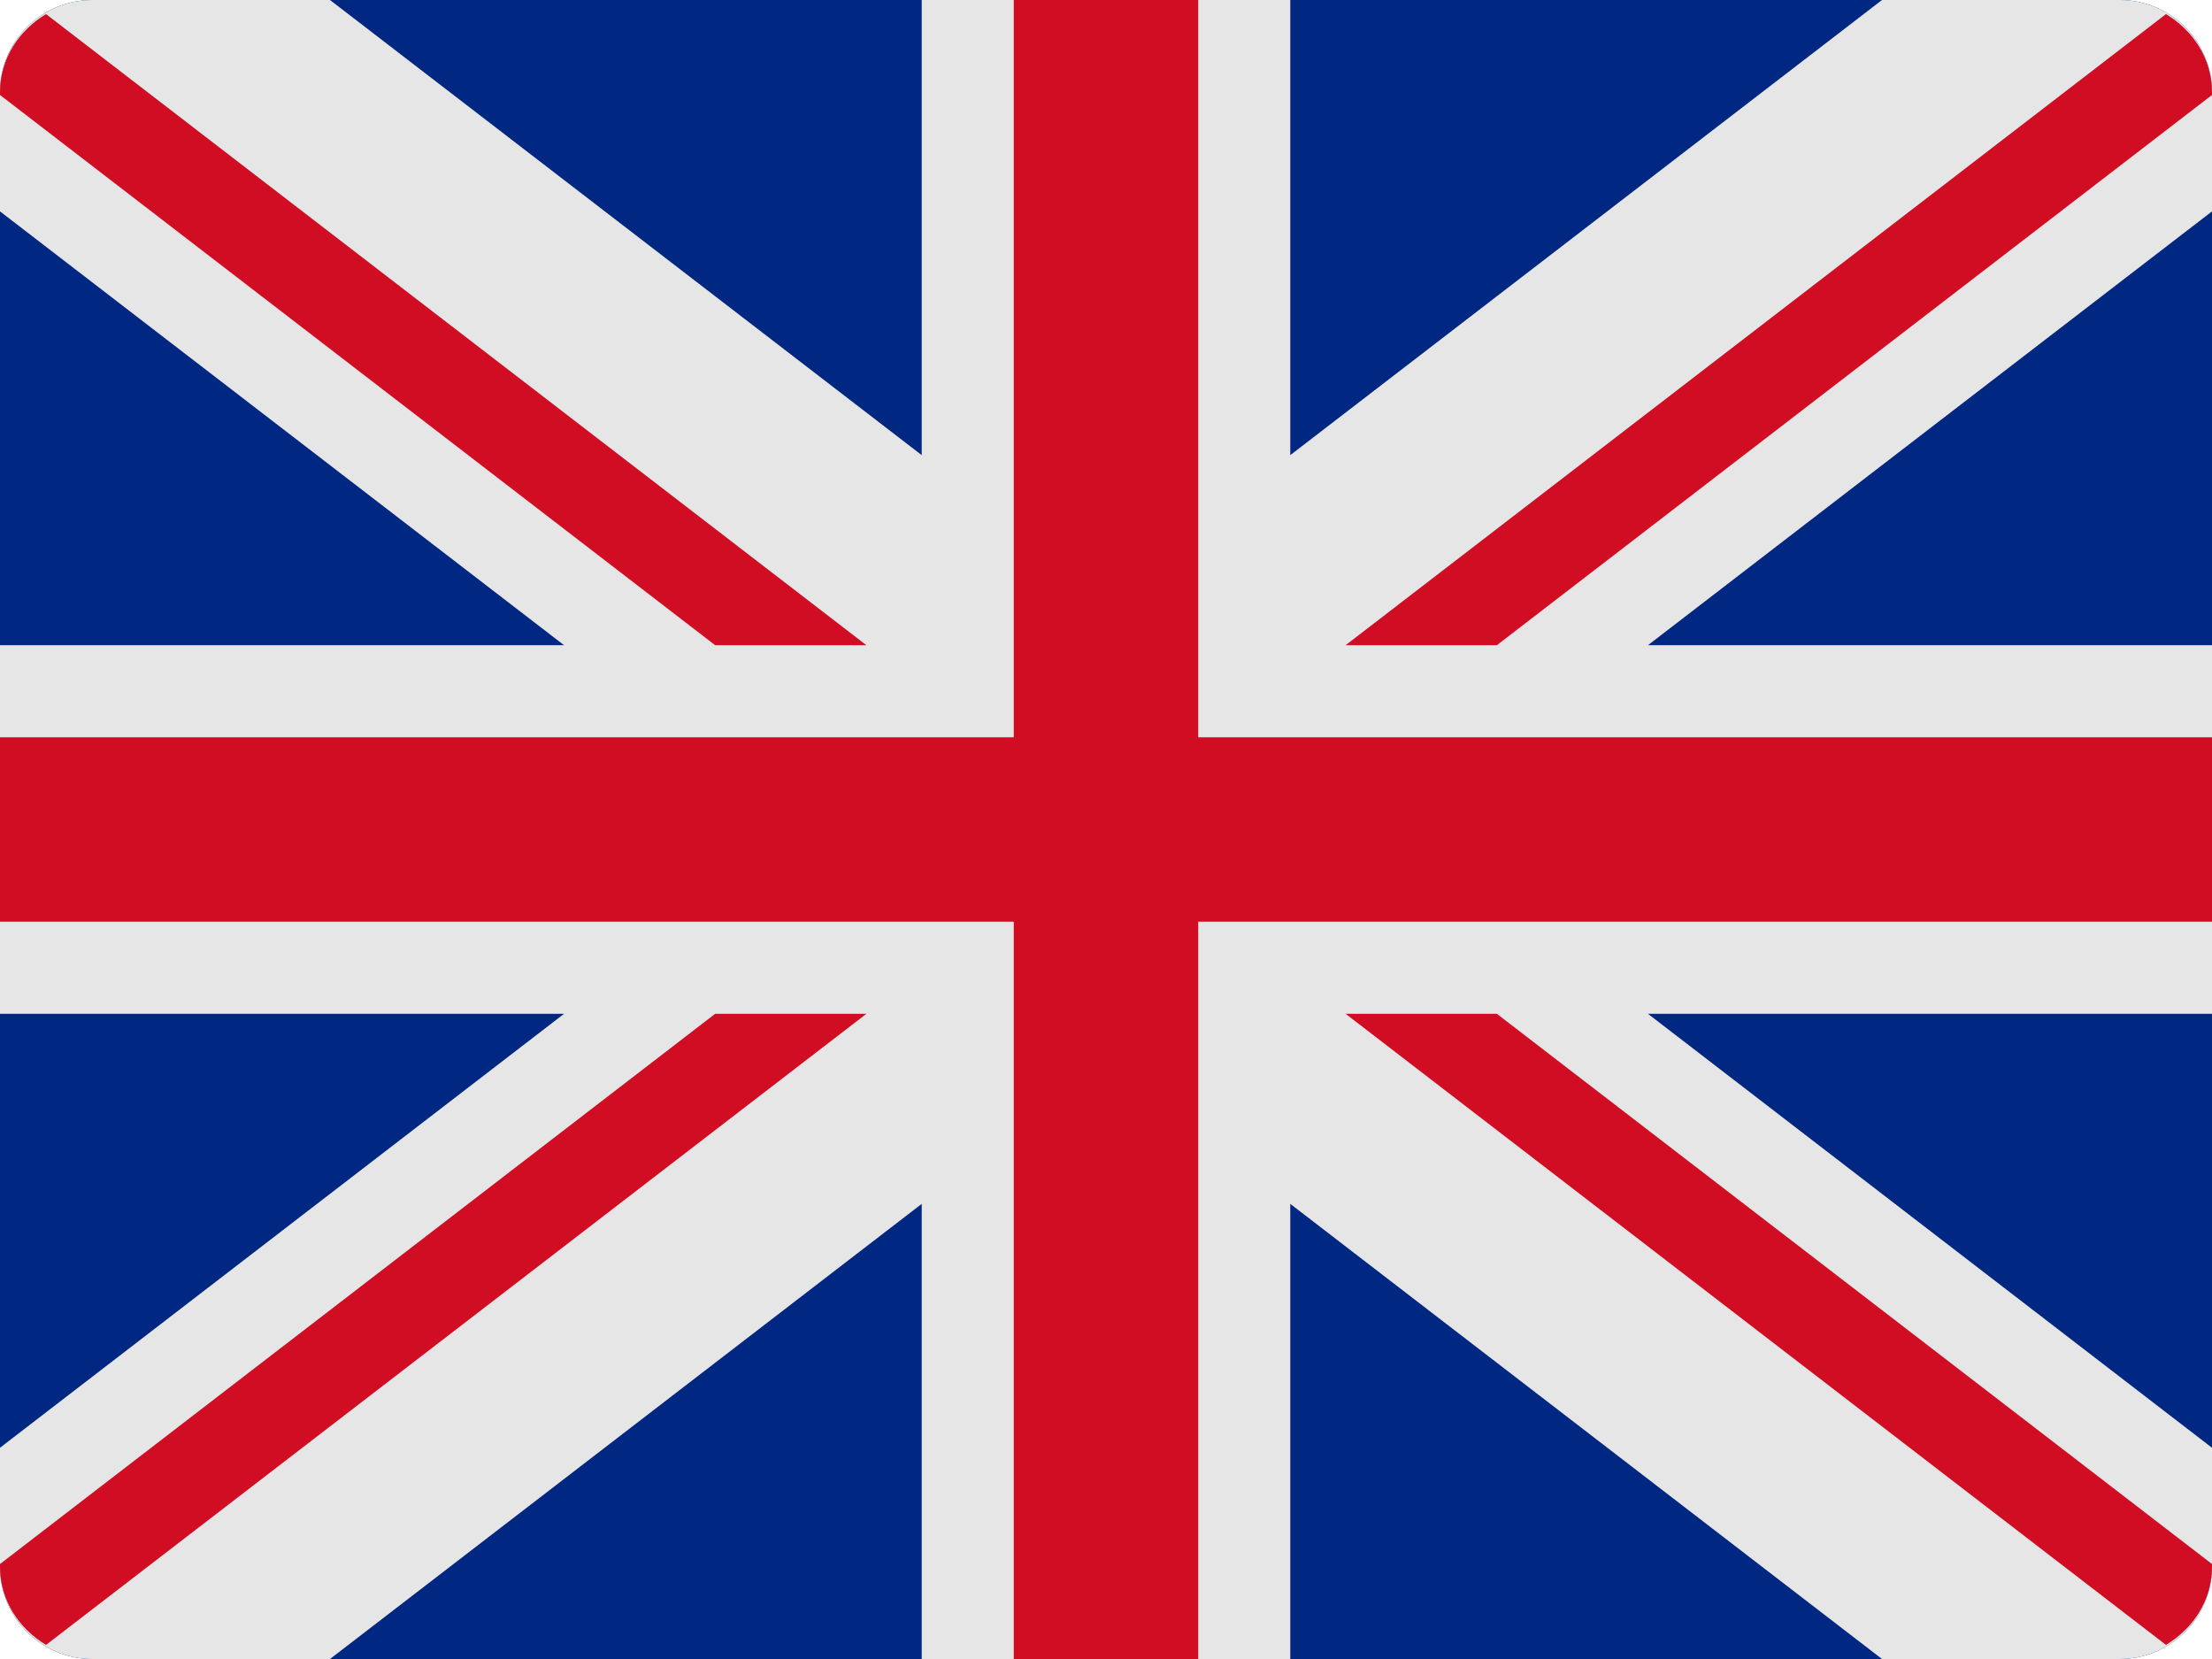
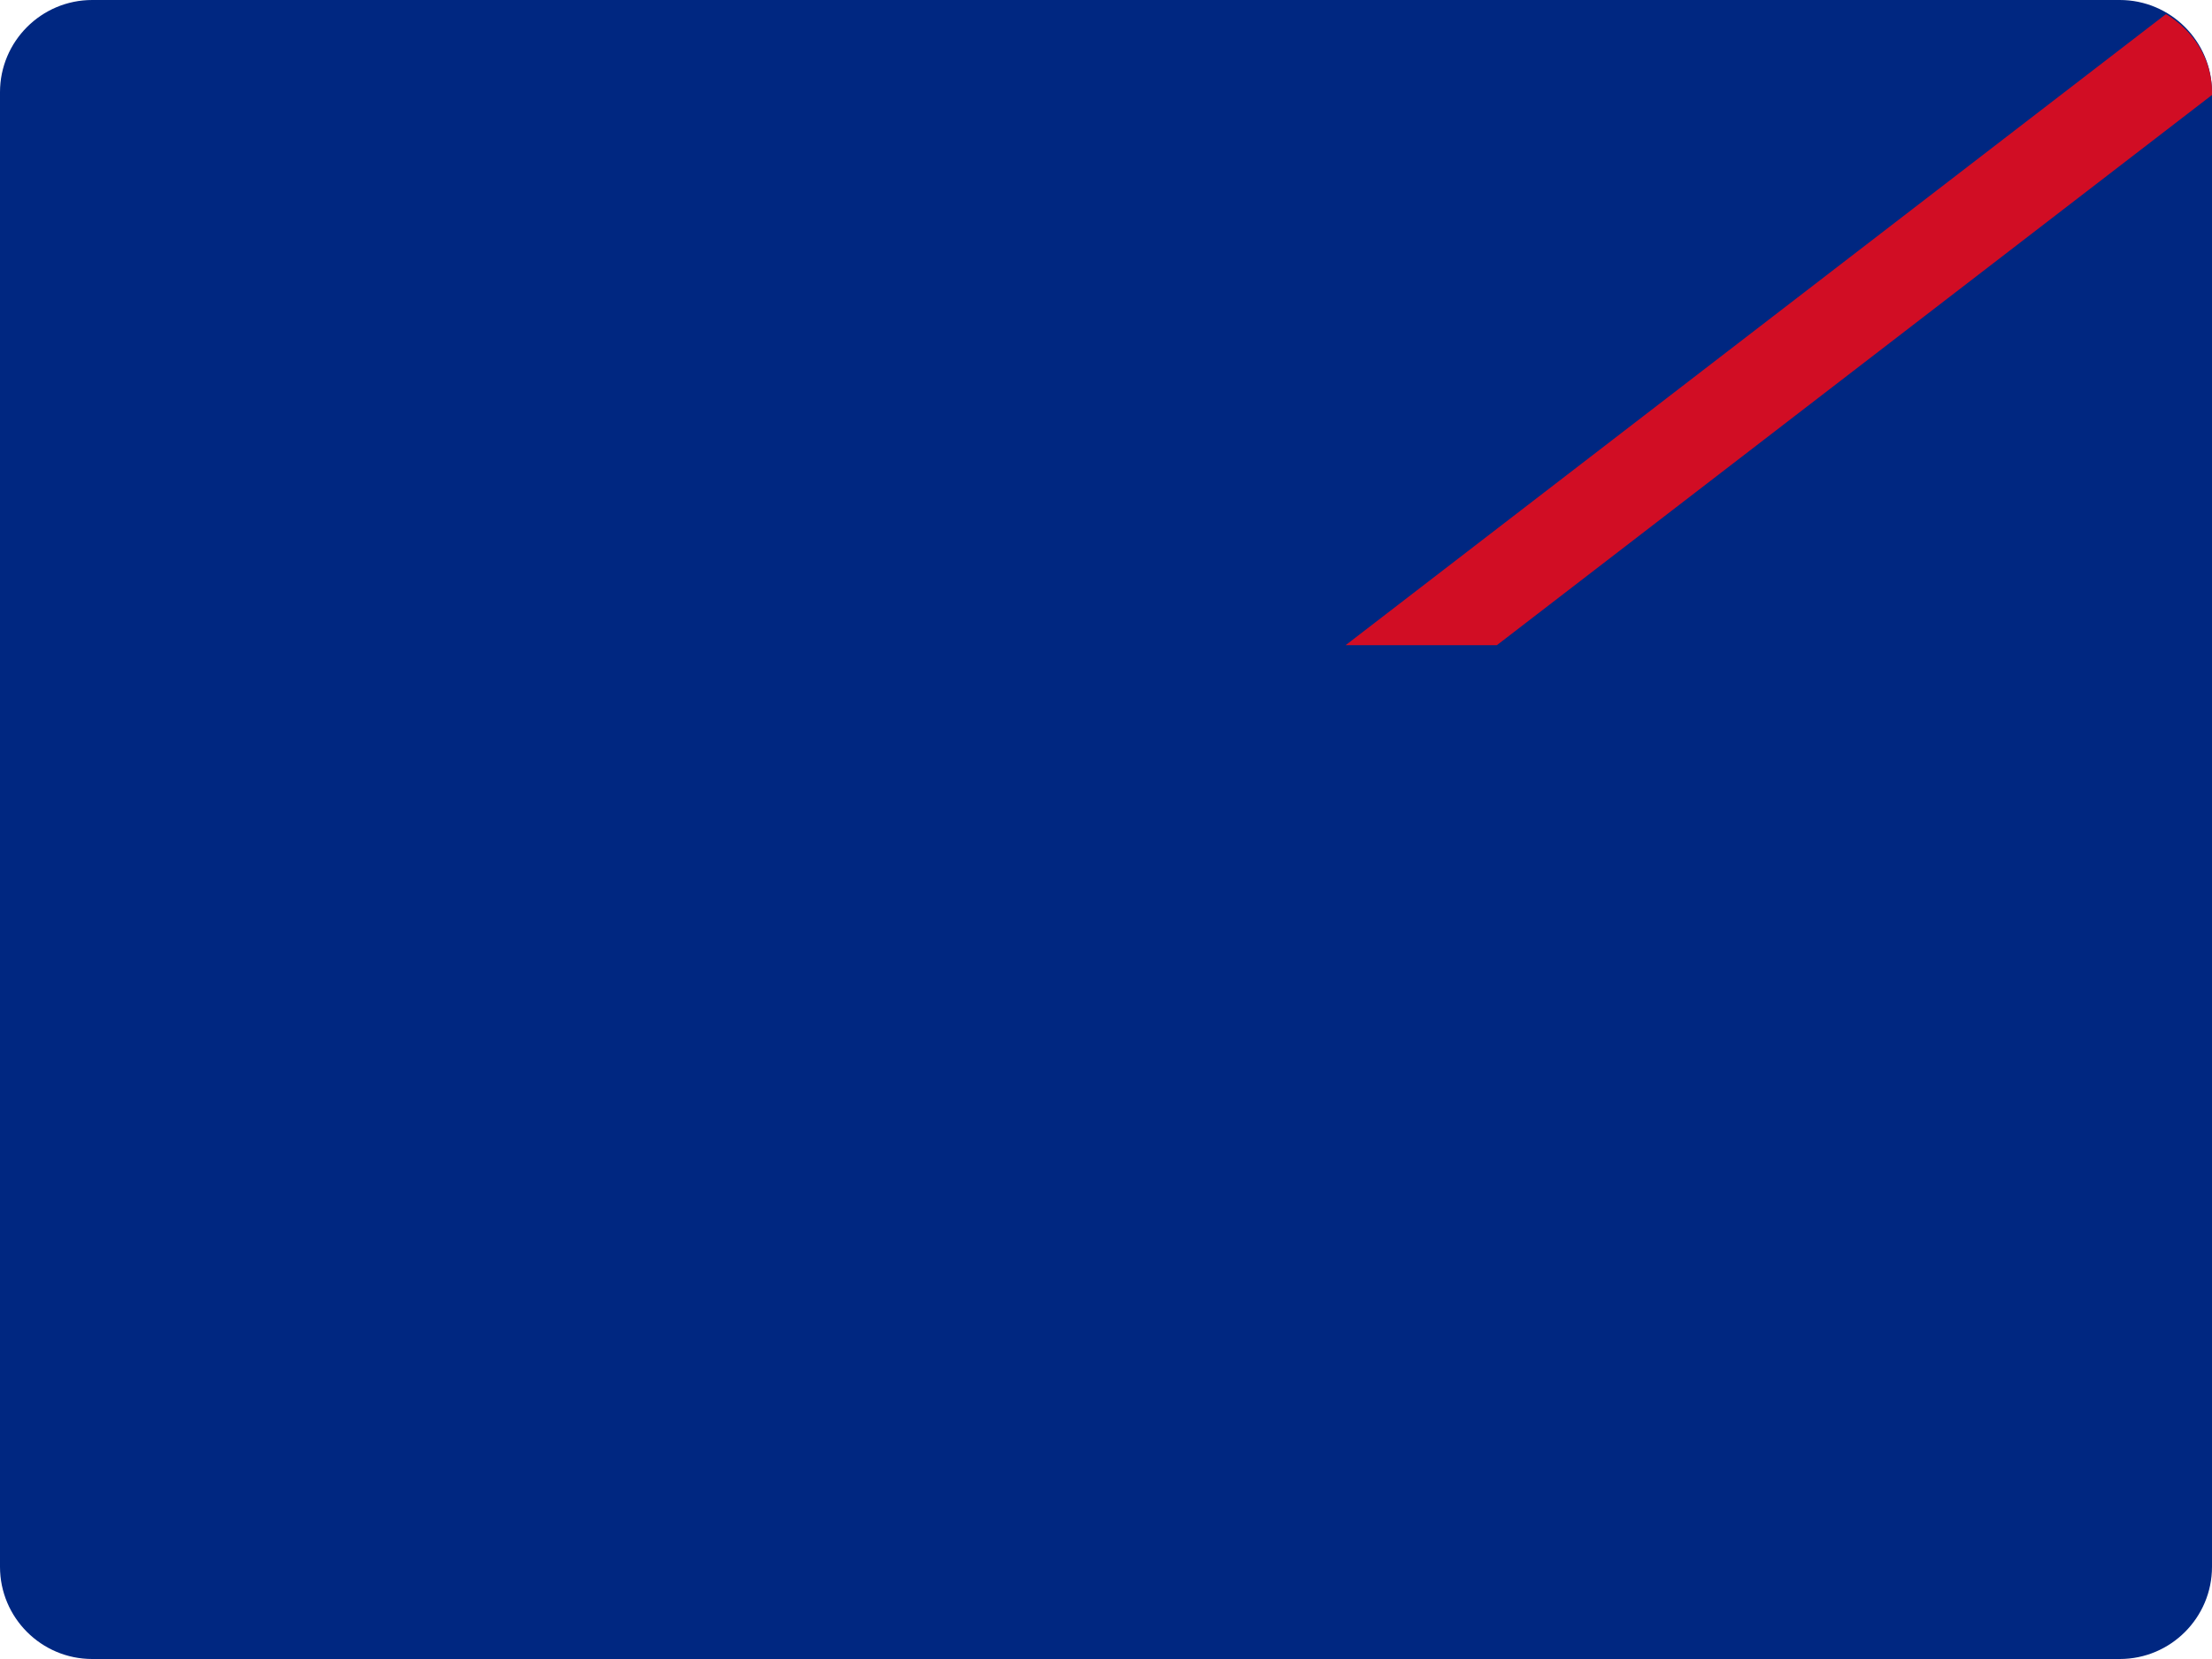
<svg xmlns="http://www.w3.org/2000/svg" width="16" height="12" viewBox="0 0 16 12" fill="none">
  <path d="M15.333 0H0.667C0.299 0 0 0.299 0 0.667V11.333C0 11.701 0.299 12 0.667 12H15.333C15.701 12 16 11.701 16 11.333V0.667C16 0.299 15.701 0 15.333 0Z" fill="#002781" />
-   <path d="M16 0.667C16 0.299 15.701 0 15.333 0H13.613L9.333 3.292V0H6.667V3.292L2.387 0H0.667C0.299 0 0 0.299 0 0.667V1.529L4.08 4.667H0V7.333H4.08L0 10.472V11.333C0 11.701 0.299 12 0.667 12H2.387L6.667 8.708V12H9.333V8.708L13.613 12H15.333C15.701 12 16 11.701 16 11.333V10.472L11.92 7.333H16V4.667H11.92L16 1.529V0.667Z" fill="#E6E6E6" />
-   <path d="M16 5.333H8.667V0H7.333V5.333H0V6.667H7.333V12H8.667V6.667H16V5.333Z" fill="#D10D24" />
  <path d="M15.667 0.102L9.733 4.667H10.827L16 0.687V0.667C16 0.423 15.862 0.219 15.667 0.102Z" fill="#D10D24" />
-   <path d="M10.827 7.333H9.733L15.667 11.898C15.862 11.781 16 11.577 16 11.333V11.313L10.827 7.333Z" fill="#D10D24" />
-   <path d="M5.173 7.333L0 11.313V11.333C0 11.577 0.138 11.781 0.333 11.898L6.267 7.333H5.173Z" fill="#D10D24" />
-   <path d="M5.173 4.667H6.267L0.333 0.102C0.138 0.219 0 0.423 0 0.667V0.687L5.173 4.667Z" fill="#D10D24" />
</svg>